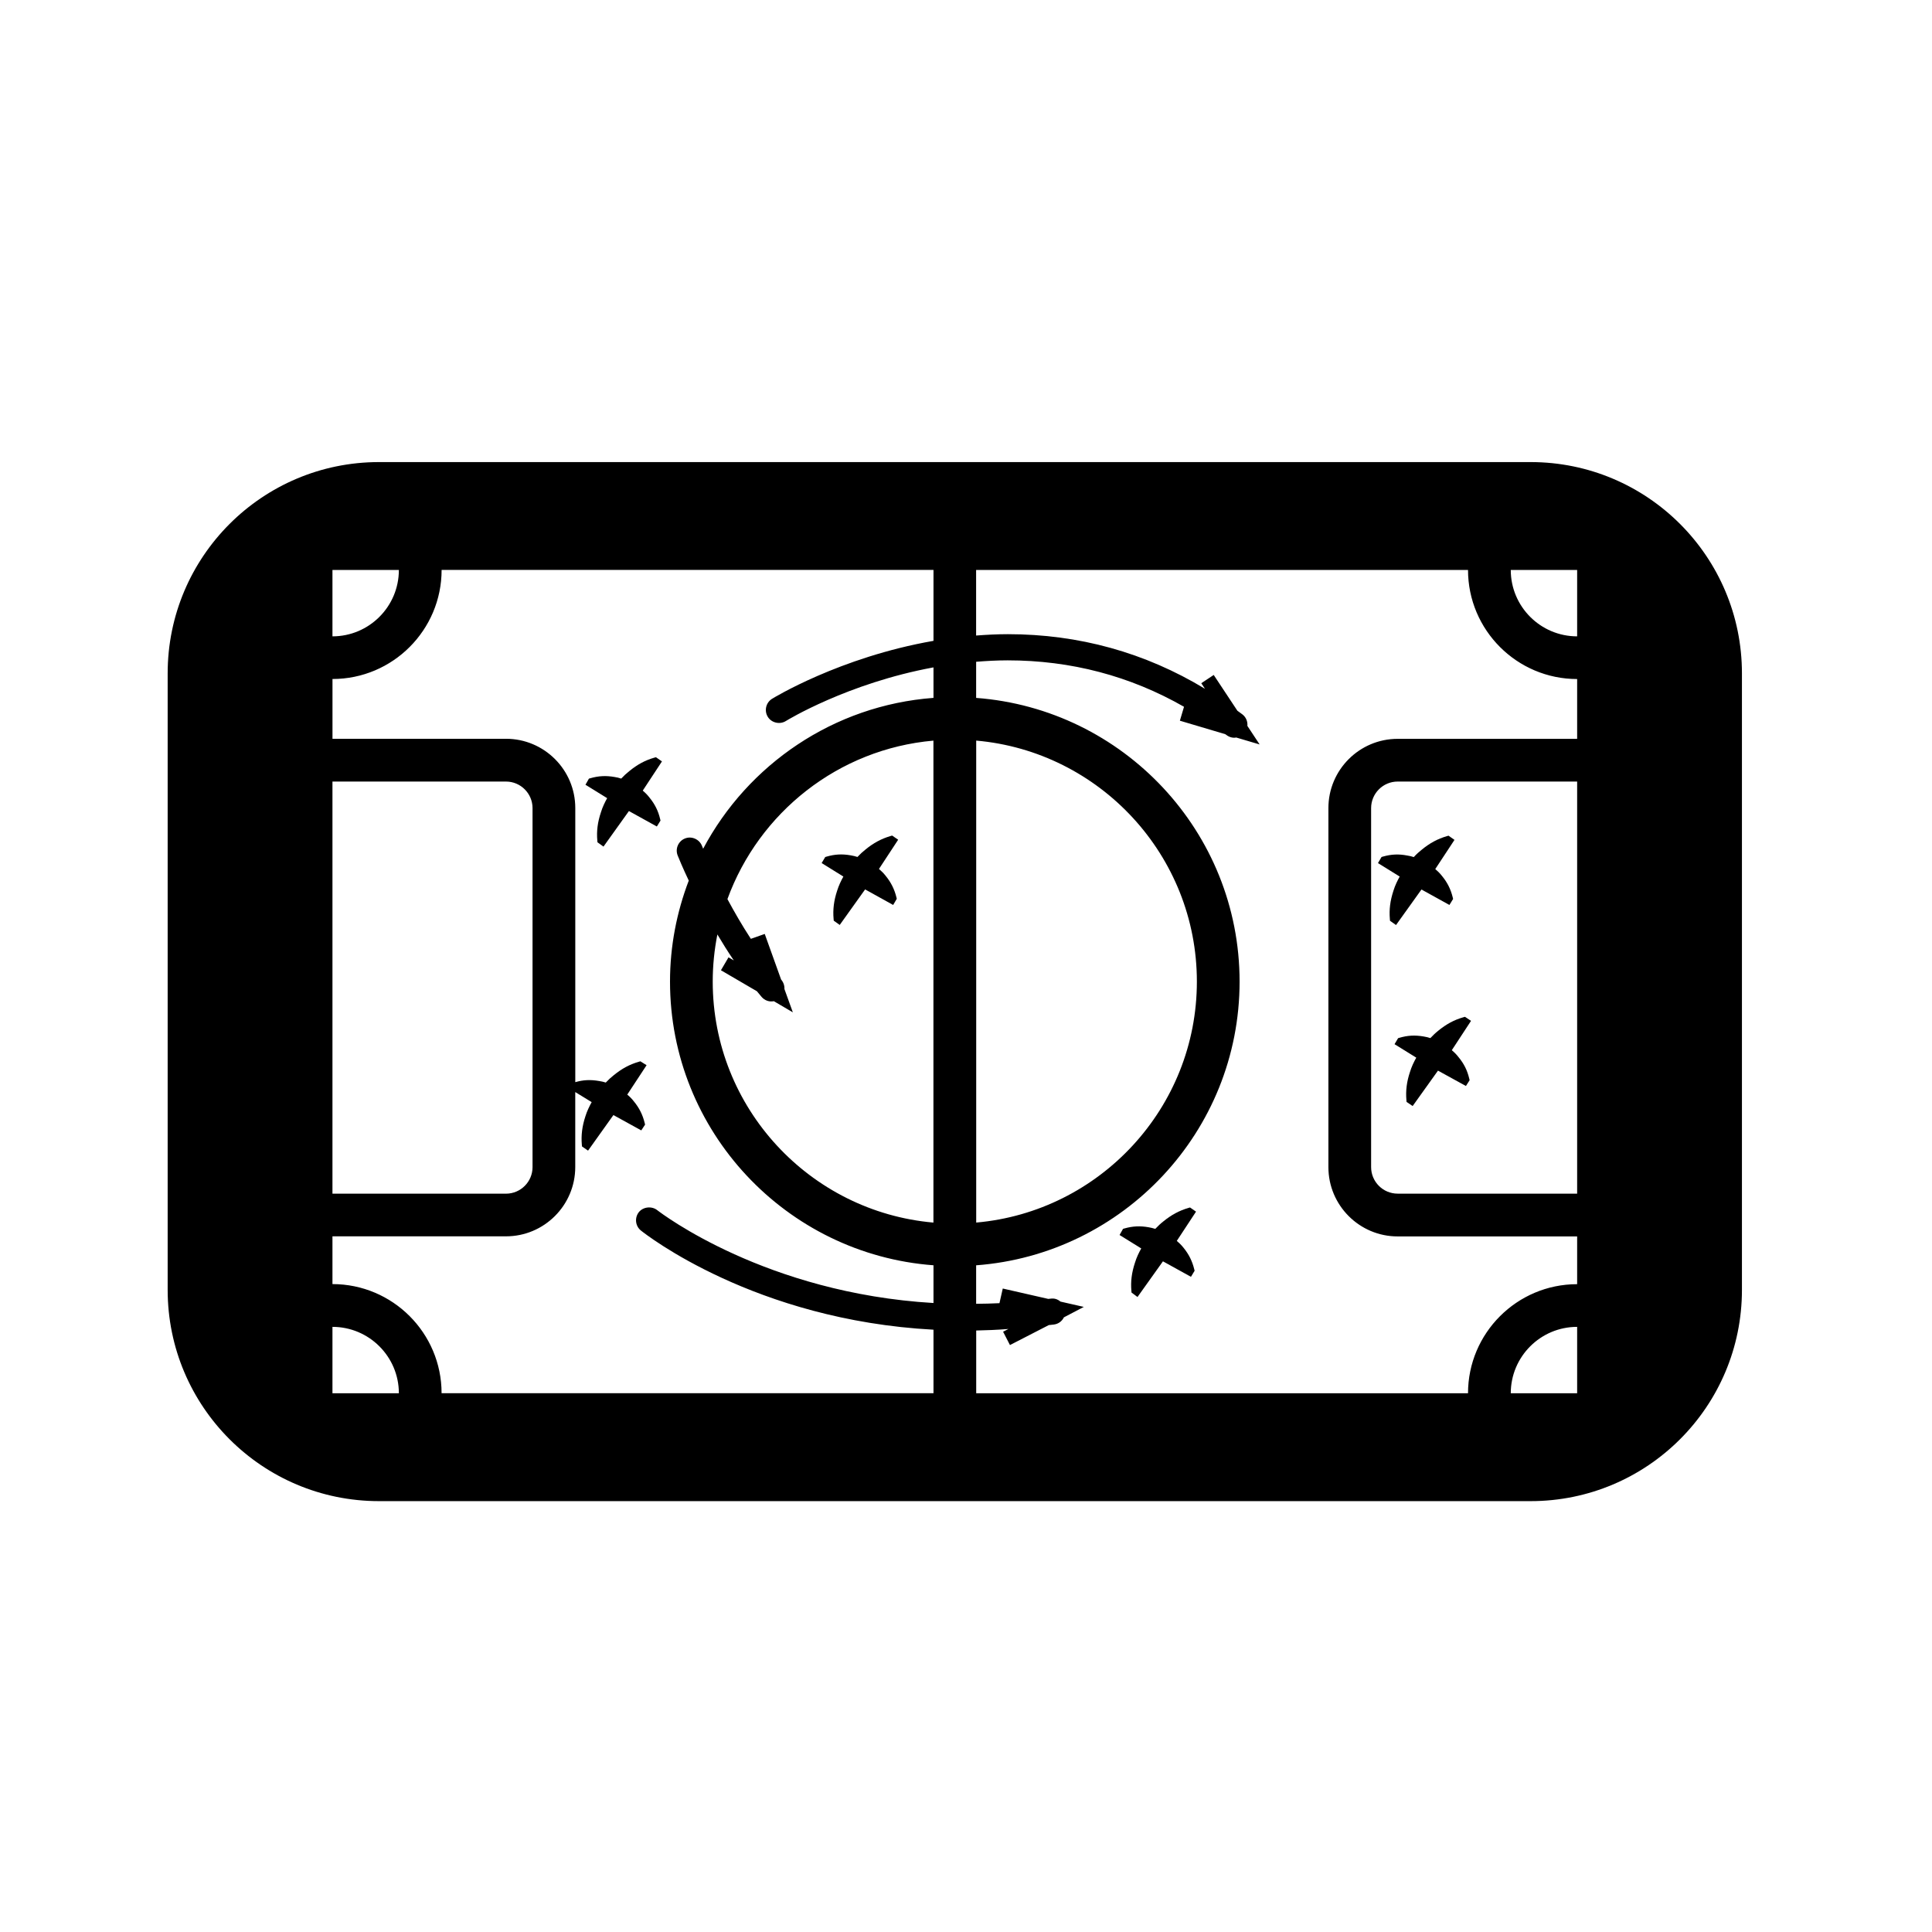
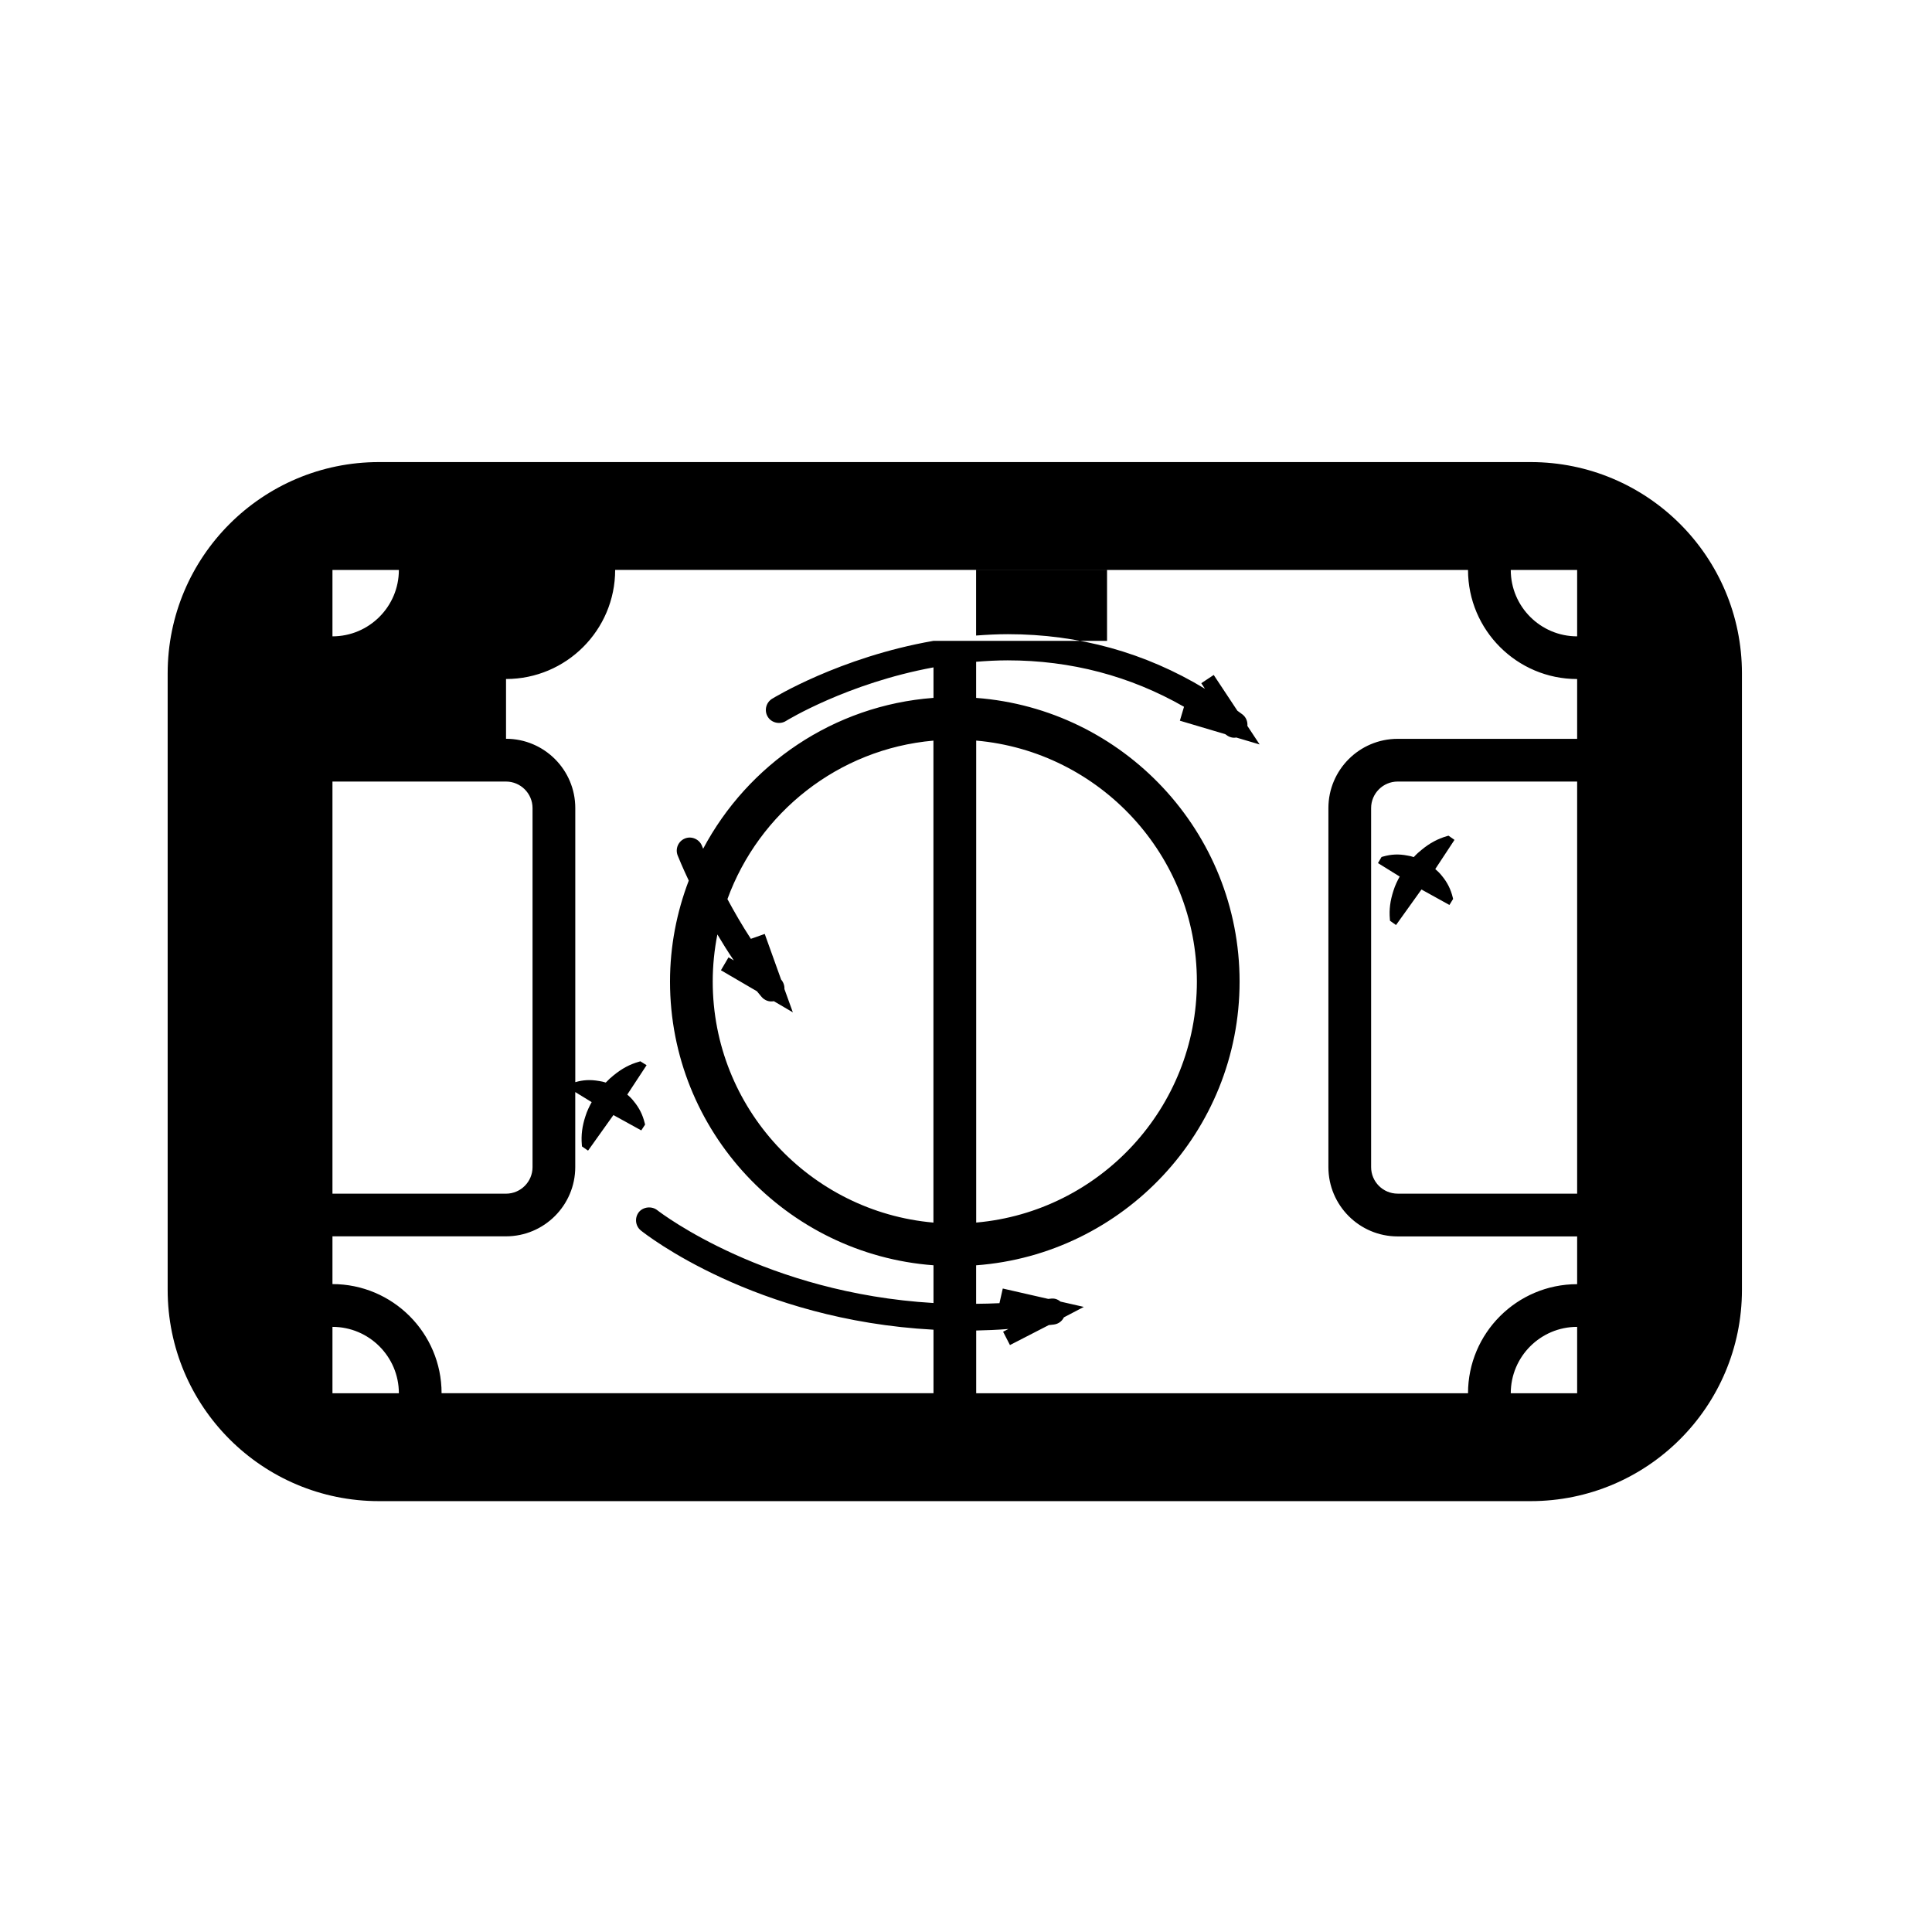
<svg xmlns="http://www.w3.org/2000/svg" version="1.1" id="Capa_1" x="0px" y="0px" width="64px" height="64px" viewBox="0 0 64 64" style="enable-background:new 0 0 64 64;" xml:space="preserve">
  <g>
-     <path d="M50.704,15.307h-38.15c-3.866,0-7,3.134-7,7v20.42c0,3.866,3.134,7,7,7h38.15c3.866,0,7-3.134,7-7v-20.42   C57.704,18.44,54.57,15.307,50.704,15.307z M32.338,24.533c4.09,0.359,7.31,3.801,7.31,7.983c0,4.185-3.221,7.624-7.31,7.983   V24.533z M11.013,18.881h2.2c0,1.213-0.987,2.199-2.2,2.199V18.881z M11.013,25.89h5.749c0.484,0,0.879,0.395,0.879,0.879v11.894   c0,0.484-0.394,0.879-0.879,0.879h-5.749V25.89z M11.013,46.153v-2.199c1.213,0,2.2,0.986,2.2,2.199H11.013z M30.922,40.5   c-4.092-0.359-7.312-3.799-7.312-7.983c0-0.535,0.054-1.056,0.154-1.562c0.169,0.283,0.347,0.571,0.545,0.861l-0.176-0.103   l-0.251,0.428l1.194,0.697l0.014,0.018c0.046,0.057,0.091,0.113,0.14,0.169c0.099,0.113,0.247,0.172,0.405,0.141l0.629,0.369   l-0.279-0.773c0.006-0.11-0.03-0.22-0.11-0.314l-0.542-1.51L24.873,31.1c-0.297-0.455-0.554-0.903-0.776-1.316   c1.044-2.865,3.672-4.974,6.824-5.25V40.5z M30.922,21.229c-3.114,0.543-5.326,1.906-5.354,1.924   c-0.2,0.13-0.258,0.398-0.131,0.597c0.121,0.195,0.397,0.26,0.597,0.134c0.025-0.016,2.037-1.251,4.889-1.776v1.01   c-3.311,0.247-6.149,2.209-7.63,4.997c-0.023-0.056-0.039-0.094-0.04-0.096c-0.085-0.217-0.341-0.332-0.561-0.244   c-0.221,0.087-0.331,0.339-0.244,0.562c0.031,0.079,0.159,0.391,0.368,0.834c-0.397,1.041-0.621,2.166-0.621,3.345   c0,4.963,3.856,9.035,8.728,9.398v1.25c-5.543-0.328-8.996-2.956-9.15-3.075c-0.181-0.143-0.463-0.114-0.608,0.062   c-0.149,0.187-0.121,0.461,0.065,0.611c0.16,0.128,3.775,2.969,9.693,3.286v2.103H14.628c0-1.993-1.621-3.614-3.615-3.614v-1.582   h5.749c1.265,0,2.294-1.03,2.294-2.295v-2.484l0.544,0.333c-0.077,0.14-0.155,0.298-0.208,0.471   c-0.107,0.327-0.145,0.625-0.118,0.938l0.005,0.059l0.201,0.139l0.84-1.178l0.923,0.508l0.126-0.192l-0.013-0.053   c-0.066-0.273-0.181-0.501-0.355-0.712c-0.07-0.093-0.148-0.167-0.222-0.229l0.64-0.974l-0.206-0.129l-0.053,0.016   c-0.3,0.086-0.556,0.223-0.828,0.444c-0.086,0.067-0.172,0.146-0.265,0.244c-0.065-0.021-0.141-0.04-0.22-0.051   c-0.299-0.052-0.531-0.036-0.79,0.038v-9.081c0-1.265-1.029-2.294-2.294-2.294h-5.749v-1.98c1.994,0,3.615-1.621,3.615-3.614   h16.294V21.229z M52.245,46.153h-2.199c0-1.213,0.986-2.199,2.199-2.199V46.153z M52.245,39.541h-5.946   c-0.485,0-0.879-0.394-0.879-0.879V26.769c0-0.484,0.394-0.879,0.879-0.879h5.946V39.541z M52.245,24.475h-5.946   c-1.266,0-2.294,1.029-2.294,2.294v11.894c0,1.265,1.028,2.295,2.294,2.295h5.946v1.582c-1.993,0-3.615,1.621-3.615,3.614H32.338   v-2.079c0.335-0.007,0.685-0.021,1.068-0.051l-0.177,0.091l0.227,0.442l1.287-0.662c0.021-0.003,0.041-0.004,0.061-0.006   c0.039-0.003,0.078-0.007,0.112-0.013c0.143-0.019,0.264-0.108,0.327-0.237l0.66-0.346l-0.773-0.176   c-0.096-0.079-0.2-0.117-0.338-0.096c-0.016,0.003-0.03,0.004-0.046,0.005l-0.021,0.002l-1.507-0.344l-0.109,0.483l0.005,0.002   c-0.26,0.014-0.519,0.018-0.778,0.021v-1.275c4.871-0.363,8.727-4.435,8.727-9.398s-3.856-9.034-8.727-9.398v-1.197   c0.341-0.027,0.688-0.047,1.043-0.047c2.097,0,4.059,0.517,5.843,1.538l-0.137,0.461l1.504,0.447   c0.01,0.007,0.021,0.015,0.039,0.027c0.092,0.072,0.223,0.108,0.323,0.083l0.776,0.23l-0.406-0.615   c0.014-0.147-0.048-0.292-0.165-0.381c-0.037-0.029-0.072-0.054-0.108-0.079l-0.058-0.042l-0.784-1.185l-0.412,0.273l0.122,0.185   c-1.985-1.201-4.179-1.809-6.529-1.809c-0.358,0-0.707,0.019-1.052,0.045v-2.173H48.63c0,1.993,1.622,3.614,3.615,3.614V24.475z    M52.245,21.08c-1.213,0-2.199-0.986-2.199-2.199h2.199V21.08z" />
-     <path d="M19.906,26.91c-0.109,0.324-0.147,0.621-0.119,0.935l0.005,0.057l0.199,0.143l0.843-1.178l0.925,0.512l0.121-0.197   l-0.012-0.05c-0.064-0.273-0.175-0.494-0.355-0.714c-0.061-0.079-0.132-0.153-0.221-0.228l0.636-0.967l-0.199-0.139L21.671,25.1   c-0.303,0.087-0.558,0.225-0.826,0.445c-0.094,0.074-0.181,0.155-0.267,0.247c-0.069-0.023-0.142-0.043-0.219-0.053   c-0.283-0.05-0.529-0.038-0.8,0.04l-0.05,0.014l-0.115,0.203l0.719,0.444C20.037,26.576,19.959,26.734,19.906,26.91z" />
-     <path d="M27.731,29.507c-0.108,0.327-0.145,0.625-0.117,0.935l0.005,0.057l0.198,0.141l0.841-1.177l0.929,0.515l0.12-0.204   l-0.012-0.049c-0.066-0.27-0.18-0.497-0.357-0.713c-0.062-0.079-0.133-0.152-0.221-0.227l0.636-0.968l-0.2-0.138l-0.057,0.017   c-0.302,0.089-0.565,0.231-0.826,0.446c-0.089,0.07-0.177,0.151-0.266,0.246c-0.066-0.021-0.14-0.041-0.219-0.053   c-0.286-0.051-0.53-0.038-0.801,0.041l-0.047,0.014l-0.119,0.2l0.72,0.447C27.862,29.174,27.785,29.332,27.731,29.507z" />
-     <path d="M39.421,39.999l-0.058,0.017c-0.298,0.087-0.562,0.229-0.826,0.445c-0.09,0.07-0.177,0.152-0.267,0.247   c-0.079-0.024-0.15-0.042-0.219-0.053c-0.285-0.051-0.53-0.038-0.8,0.038l-0.049,0.014l-0.115,0.204l0.718,0.445   c-0.079,0.142-0.155,0.297-0.208,0.473c-0.108,0.326-0.146,0.622-0.118,0.933l0.005,0.056l0.197,0.147l0.843-1.182l0.928,0.513   l0.121-0.2l-0.012-0.05c-0.067-0.273-0.181-0.5-0.356-0.714c-0.07-0.089-0.147-0.162-0.222-0.226l0.637-0.969L39.421,39.999z" />
+     <path d="M50.704,15.307h-38.15c-3.866,0-7,3.134-7,7v20.42c0,3.866,3.134,7,7,7h38.15c3.866,0,7-3.134,7-7v-20.42   C57.704,18.44,54.57,15.307,50.704,15.307z M32.338,24.533c4.09,0.359,7.31,3.801,7.31,7.983c0,4.185-3.221,7.624-7.31,7.983   V24.533z M11.013,18.881h2.2c0,1.213-0.987,2.199-2.2,2.199V18.881z M11.013,25.89h5.749c0.484,0,0.879,0.395,0.879,0.879v11.894   c0,0.484-0.394,0.879-0.879,0.879h-5.749V25.89z M11.013,46.153v-2.199c1.213,0,2.2,0.986,2.2,2.199H11.013z M30.922,40.5   c-4.092-0.359-7.312-3.799-7.312-7.983c0-0.535,0.054-1.056,0.154-1.562c0.169,0.283,0.347,0.571,0.545,0.861l-0.176-0.103   l-0.251,0.428l1.194,0.697l0.014,0.018c0.046,0.057,0.091,0.113,0.14,0.169c0.099,0.113,0.247,0.172,0.405,0.141l0.629,0.369   l-0.279-0.773c0.006-0.11-0.03-0.22-0.11-0.314l-0.542-1.51L24.873,31.1c-0.297-0.455-0.554-0.903-0.776-1.316   c1.044-2.865,3.672-4.974,6.824-5.25V40.5z M30.922,21.229c-3.114,0.543-5.326,1.906-5.354,1.924   c-0.2,0.13-0.258,0.398-0.131,0.597c0.121,0.195,0.397,0.26,0.597,0.134c0.025-0.016,2.037-1.251,4.889-1.776v1.01   c-3.311,0.247-6.149,2.209-7.63,4.997c-0.023-0.056-0.039-0.094-0.04-0.096c-0.085-0.217-0.341-0.332-0.561-0.244   c-0.221,0.087-0.331,0.339-0.244,0.562c0.031,0.079,0.159,0.391,0.368,0.834c-0.397,1.041-0.621,2.166-0.621,3.345   c0,4.963,3.856,9.035,8.728,9.398v1.25c-5.543-0.328-8.996-2.956-9.15-3.075c-0.181-0.143-0.463-0.114-0.608,0.062   c-0.149,0.187-0.121,0.461,0.065,0.611c0.16,0.128,3.775,2.969,9.693,3.286v2.103H14.628c0-1.993-1.621-3.614-3.615-3.614v-1.582   h5.749c1.265,0,2.294-1.03,2.294-2.295v-2.484l0.544,0.333c-0.077,0.14-0.155,0.298-0.208,0.471   c-0.107,0.327-0.145,0.625-0.118,0.938l0.005,0.059l0.201,0.139l0.84-1.178l0.923,0.508l0.126-0.192l-0.013-0.053   c-0.066-0.273-0.181-0.501-0.355-0.712c-0.07-0.093-0.148-0.167-0.222-0.229l0.64-0.974l-0.206-0.129l-0.053,0.016   c-0.3,0.086-0.556,0.223-0.828,0.444c-0.086,0.067-0.172,0.146-0.265,0.244c-0.065-0.021-0.141-0.04-0.22-0.051   c-0.299-0.052-0.531-0.036-0.79,0.038v-9.081c0-1.265-1.029-2.294-2.294-2.294v-1.98c1.994,0,3.615-1.621,3.615-3.614   h16.294V21.229z M52.245,46.153h-2.199c0-1.213,0.986-2.199,2.199-2.199V46.153z M52.245,39.541h-5.946   c-0.485,0-0.879-0.394-0.879-0.879V26.769c0-0.484,0.394-0.879,0.879-0.879h5.946V39.541z M52.245,24.475h-5.946   c-1.266,0-2.294,1.029-2.294,2.294v11.894c0,1.265,1.028,2.295,2.294,2.295h5.946v1.582c-1.993,0-3.615,1.621-3.615,3.614H32.338   v-2.079c0.335-0.007,0.685-0.021,1.068-0.051l-0.177,0.091l0.227,0.442l1.287-0.662c0.021-0.003,0.041-0.004,0.061-0.006   c0.039-0.003,0.078-0.007,0.112-0.013c0.143-0.019,0.264-0.108,0.327-0.237l0.66-0.346l-0.773-0.176   c-0.096-0.079-0.2-0.117-0.338-0.096c-0.016,0.003-0.03,0.004-0.046,0.005l-0.021,0.002l-1.507-0.344l-0.109,0.483l0.005,0.002   c-0.26,0.014-0.519,0.018-0.778,0.021v-1.275c4.871-0.363,8.727-4.435,8.727-9.398s-3.856-9.034-8.727-9.398v-1.197   c0.341-0.027,0.688-0.047,1.043-0.047c2.097,0,4.059,0.517,5.843,1.538l-0.137,0.461l1.504,0.447   c0.01,0.007,0.021,0.015,0.039,0.027c0.092,0.072,0.223,0.108,0.323,0.083l0.776,0.23l-0.406-0.615   c0.014-0.147-0.048-0.292-0.165-0.381c-0.037-0.029-0.072-0.054-0.108-0.079l-0.058-0.042l-0.784-1.185l-0.412,0.273l0.122,0.185   c-1.985-1.201-4.179-1.809-6.529-1.809c-0.358,0-0.707,0.019-1.052,0.045v-2.173H48.63c0,1.993,1.622,3.614,3.615,3.614V24.475z    M52.245,21.08c-1.213,0-2.199-0.986-2.199-2.199h2.199V21.08z" />
    <path d="M45.813,28.375l-0.048,0.014l-0.118,0.202l0.72,0.446c-0.074,0.132-0.153,0.292-0.208,0.471   c-0.108,0.332-0.145,0.621-0.118,0.936l0.005,0.058l0.199,0.141l0.843-1.177l0.926,0.512l0.122-0.199l-0.012-0.05   c-0.065-0.27-0.179-0.498-0.357-0.713c-0.072-0.092-0.15-0.167-0.222-0.227l0.637-0.967l-0.199-0.139l-0.057,0.017   c-0.3,0.087-0.564,0.229-0.826,0.445c-0.089,0.069-0.174,0.146-0.267,0.247c-0.072-0.023-0.143-0.042-0.219-0.052   C46.33,28.285,46.084,28.298,45.813,28.375z" />
-     <path d="M47.383,34.388c-0.068-0.021-0.143-0.042-0.221-0.053c-0.295-0.051-0.535-0.035-0.801,0.042l-0.047,0.014l-0.118,0.199   l0.72,0.446c-0.08,0.143-0.155,0.298-0.208,0.472c-0.108,0.322-0.146,0.619-0.119,0.934l0.005,0.06l0.202,0.137l0.839-1.173   l0.926,0.509l0.122-0.192l-0.012-0.051c-0.065-0.276-0.176-0.497-0.356-0.714c-0.062-0.08-0.132-0.153-0.222-0.229l0.637-0.972   l-0.201-0.134l-0.056,0.016c-0.302,0.086-0.558,0.224-0.828,0.444C47.545,34.223,47.456,34.31,47.383,34.388z" />
  </g>
</svg>